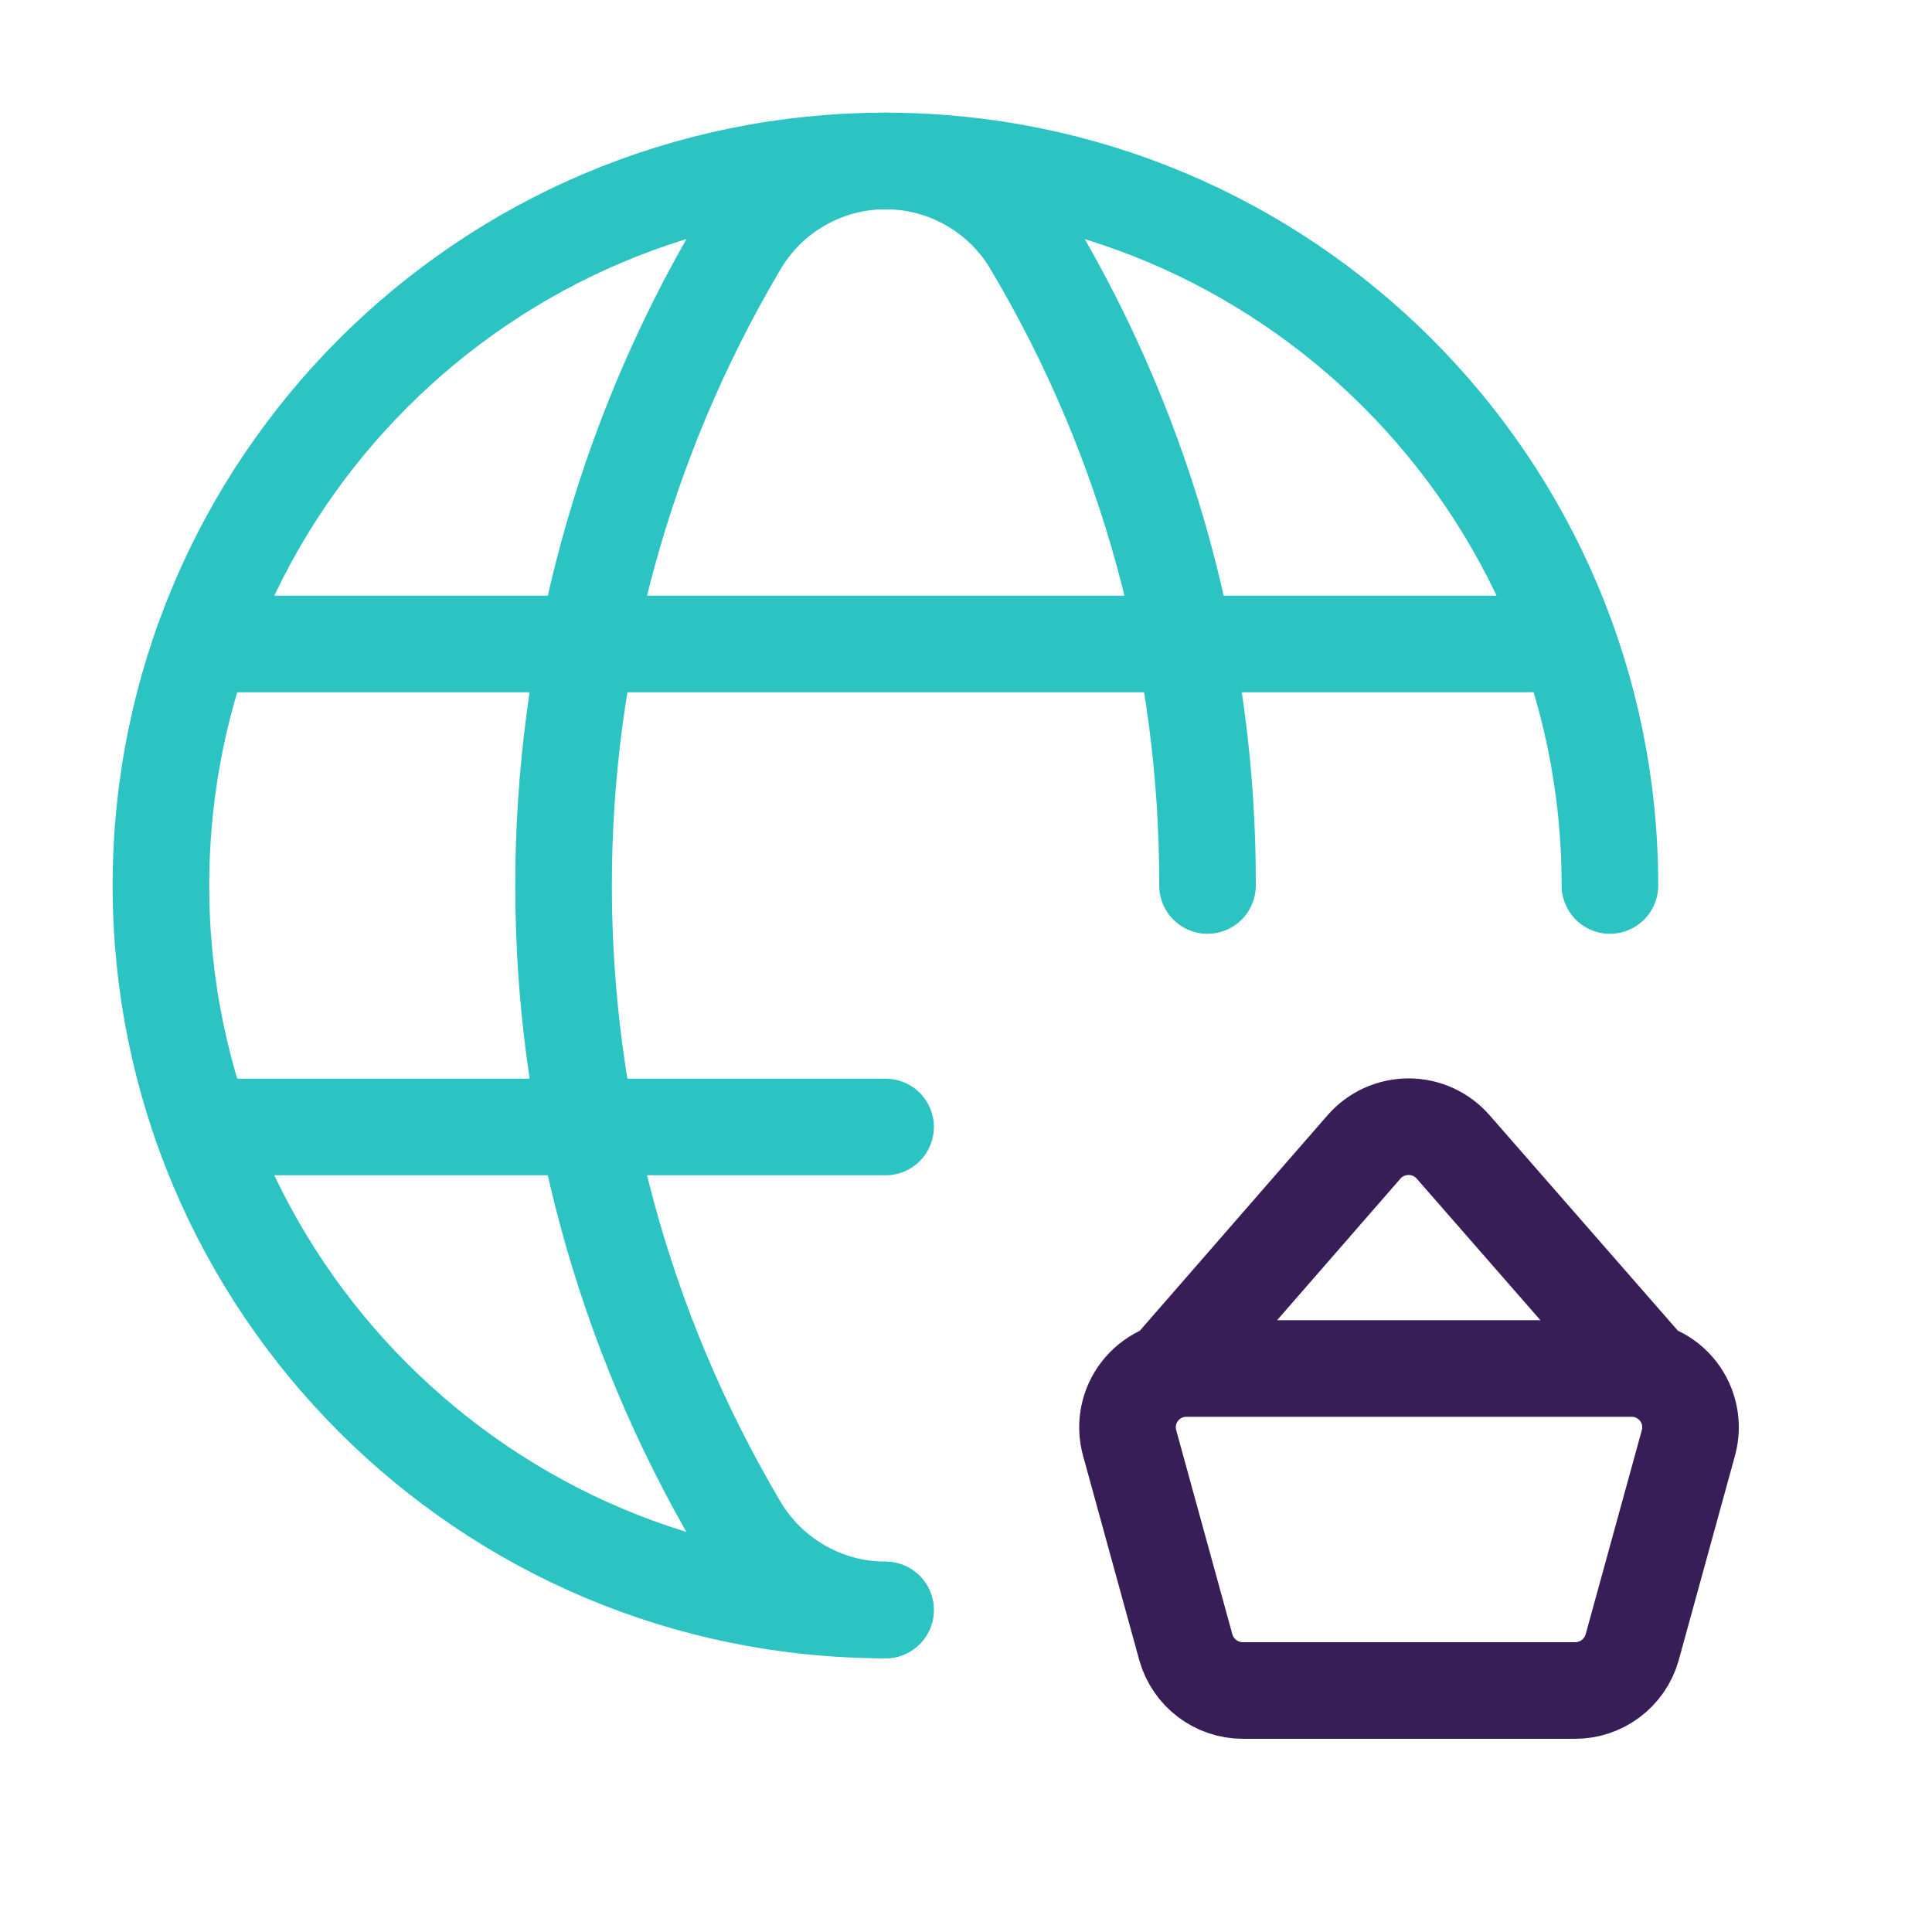
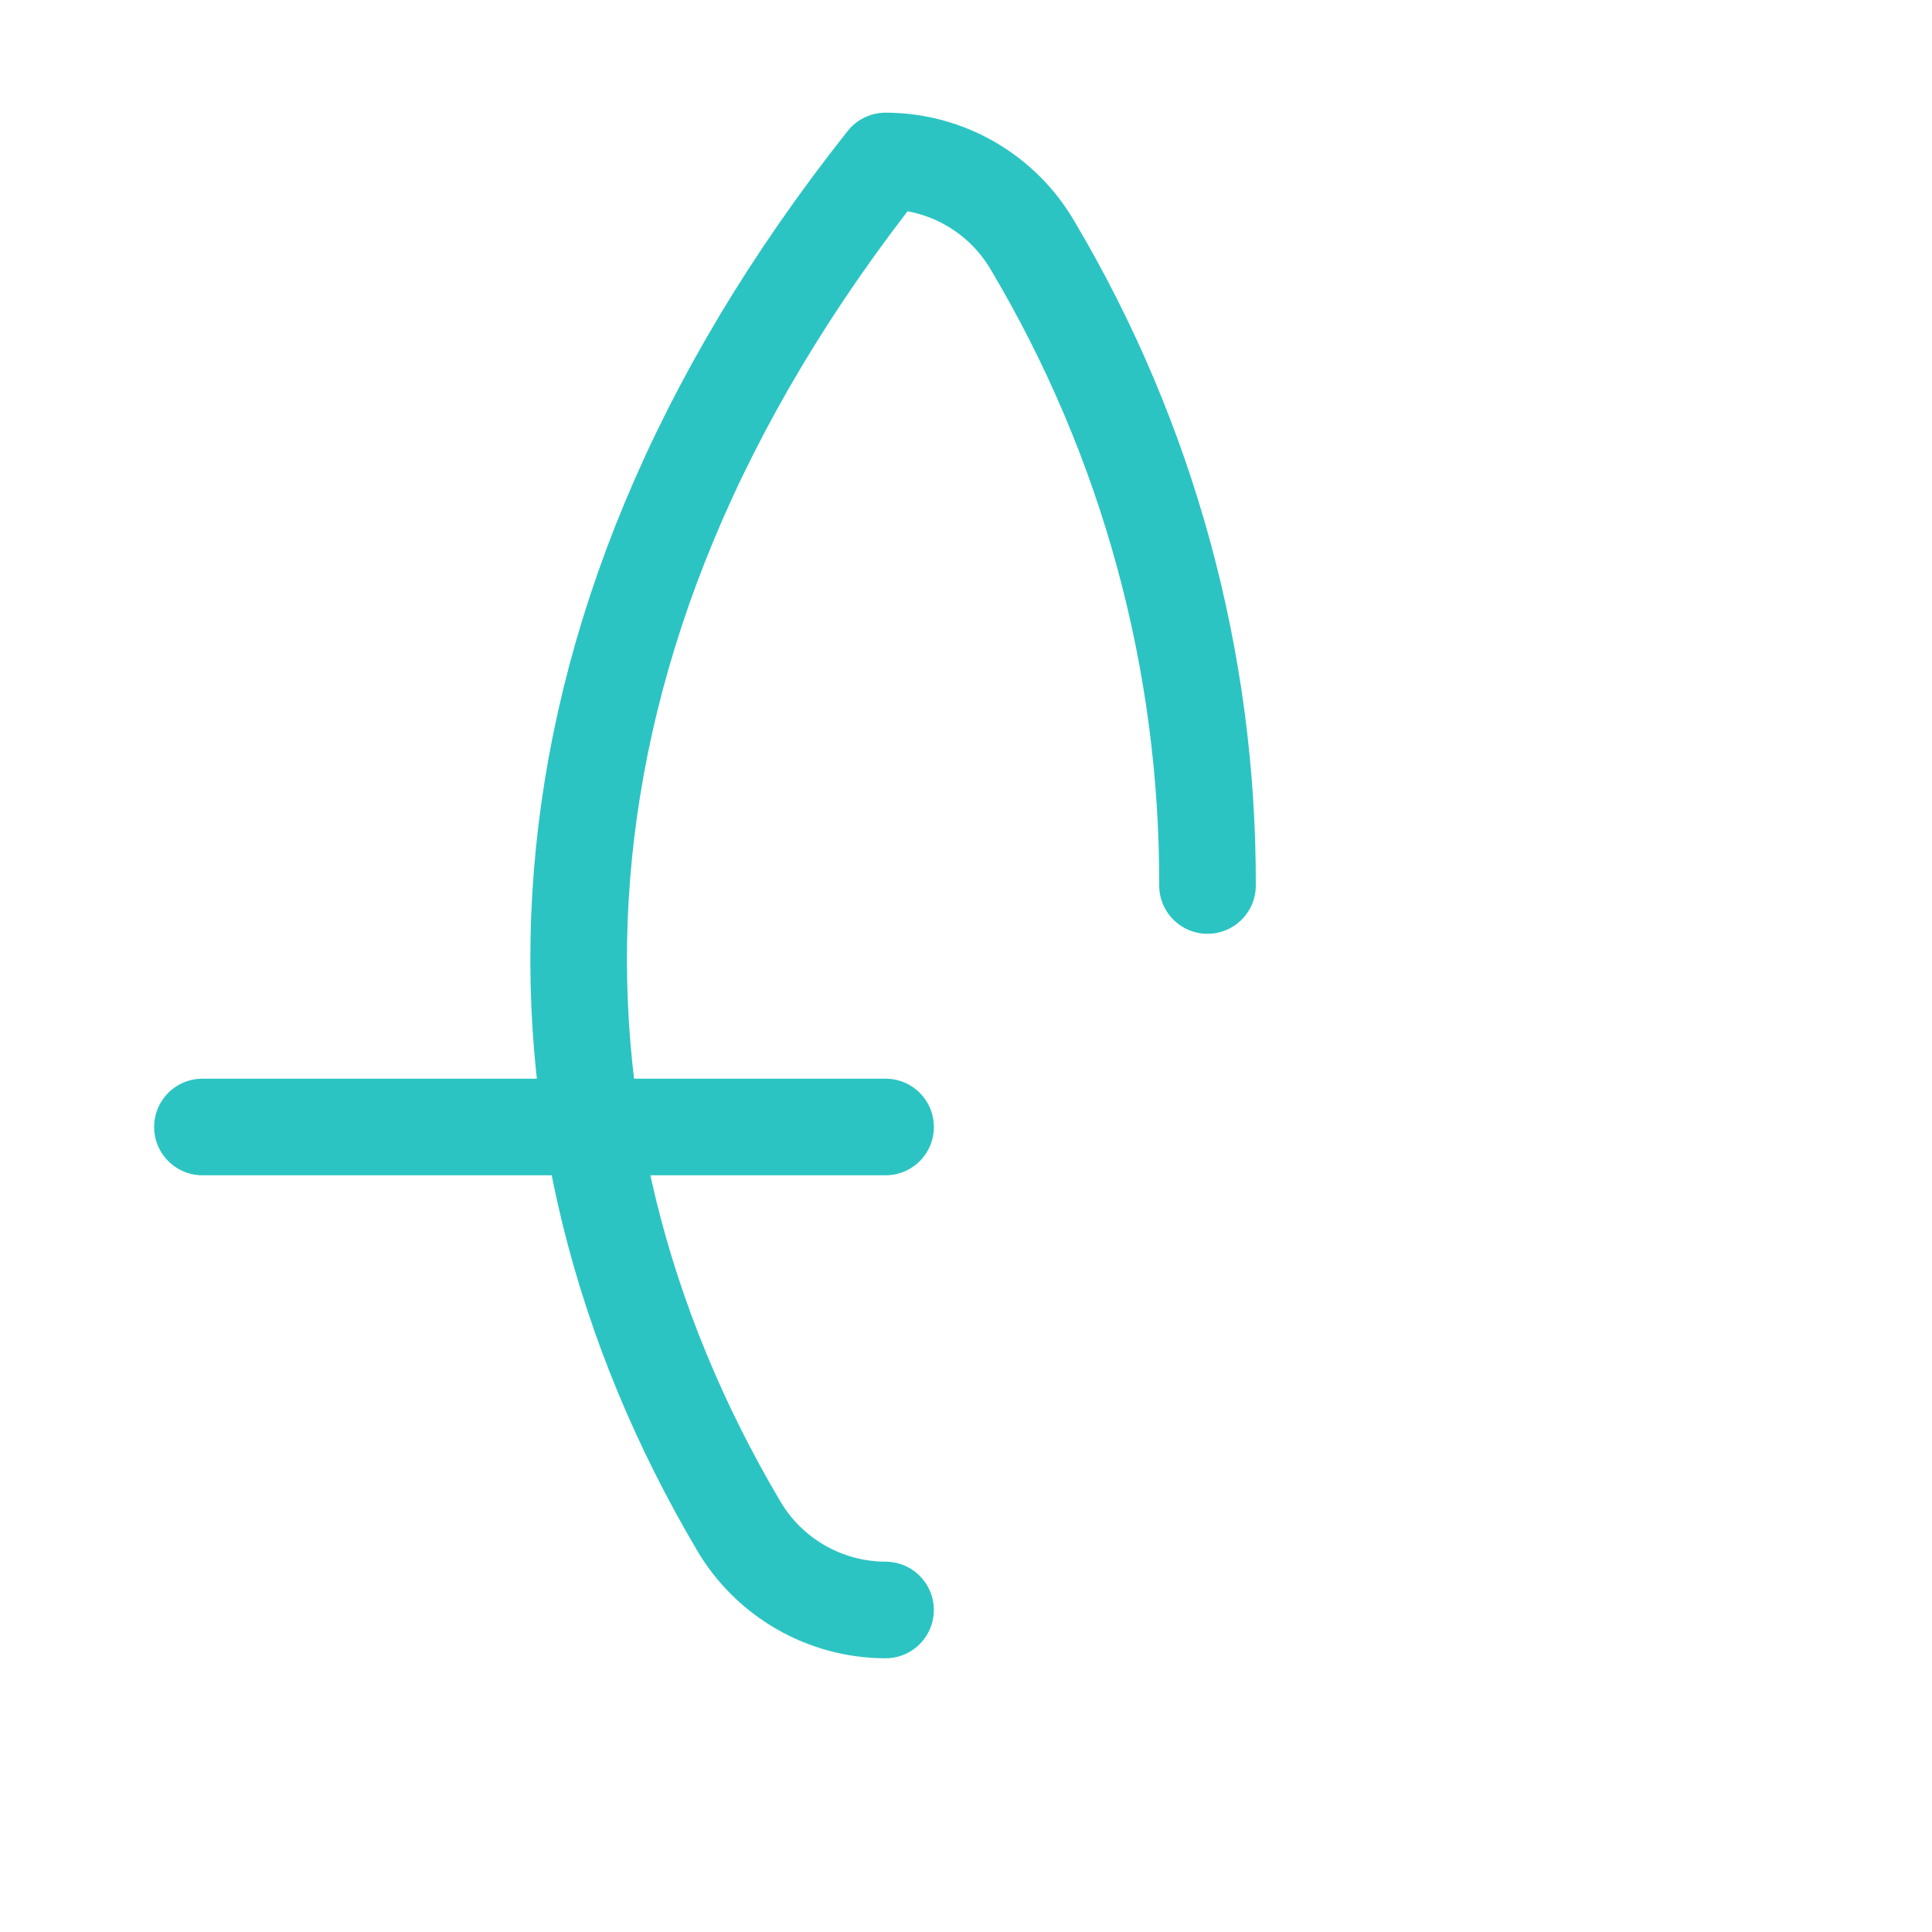
<svg xmlns="http://www.w3.org/2000/svg" width="40" height="40" viewBox="0 0 40 40" fill="none">
-   <path d="M18.332 33.333C10.048 33.333 3.332 26.617 3.332 18.333C3.332 10.049 10.048 3.333 18.332 3.333C26.616 3.333 33.332 10.049 33.332 18.333" stroke="#2BC4C3" stroke-width="2" stroke-linecap="round" stroke-linejoin="round" />
-   <path d="M25 18.333C25.013 13.677 23.765 9.104 21.389 5.1C20.76 4.007 19.595 3.333 18.334 3.333C17.074 3.333 15.909 4.007 15.28 5.1C10.464 13.265 10.464 23.403 15.28 31.568C15.911 32.658 17.074 33.33 18.334 33.333" stroke="#2BC4C3" stroke-width="2" stroke-linecap="round" stroke-linejoin="round" />
-   <path d="M24.319 28.247L28.239 23.747C28.471 23.48 28.808 23.327 29.163 23.327C29.517 23.327 29.854 23.48 30.087 23.747L34.019 28.247M32.6 35H25.737C25.186 35.002 24.702 34.636 24.552 34.107L23.385 29.865C23.287 29.499 23.365 29.108 23.597 28.808C23.828 28.507 24.186 28.332 24.565 28.333H33.774C34.154 28.33 34.513 28.505 34.746 28.805C34.978 29.106 35.057 29.498 34.959 29.865L33.792 34.107C33.641 34.639 33.153 35.005 32.6 35Z" stroke="#371E56" stroke-width="2" stroke-linecap="round" stroke-linejoin="round" />
-   <path d="M4.188 13.333H31.666" stroke="#2BC4C3" stroke-width="2" stroke-linecap="round" stroke-linejoin="round" />
+   <path d="M25 18.333C25.013 13.677 23.765 9.104 21.389 5.1C20.76 4.007 19.595 3.333 18.334 3.333C10.464 13.265 10.464 23.403 15.28 31.568C15.911 32.658 17.074 33.33 18.334 33.333" stroke="#2BC4C3" stroke-width="2" stroke-linecap="round" stroke-linejoin="round" />
  <path d="M4.191 23.333H18.335" stroke="#2BC4C3" stroke-width="2" stroke-linecap="round" stroke-linejoin="round" />
</svg>